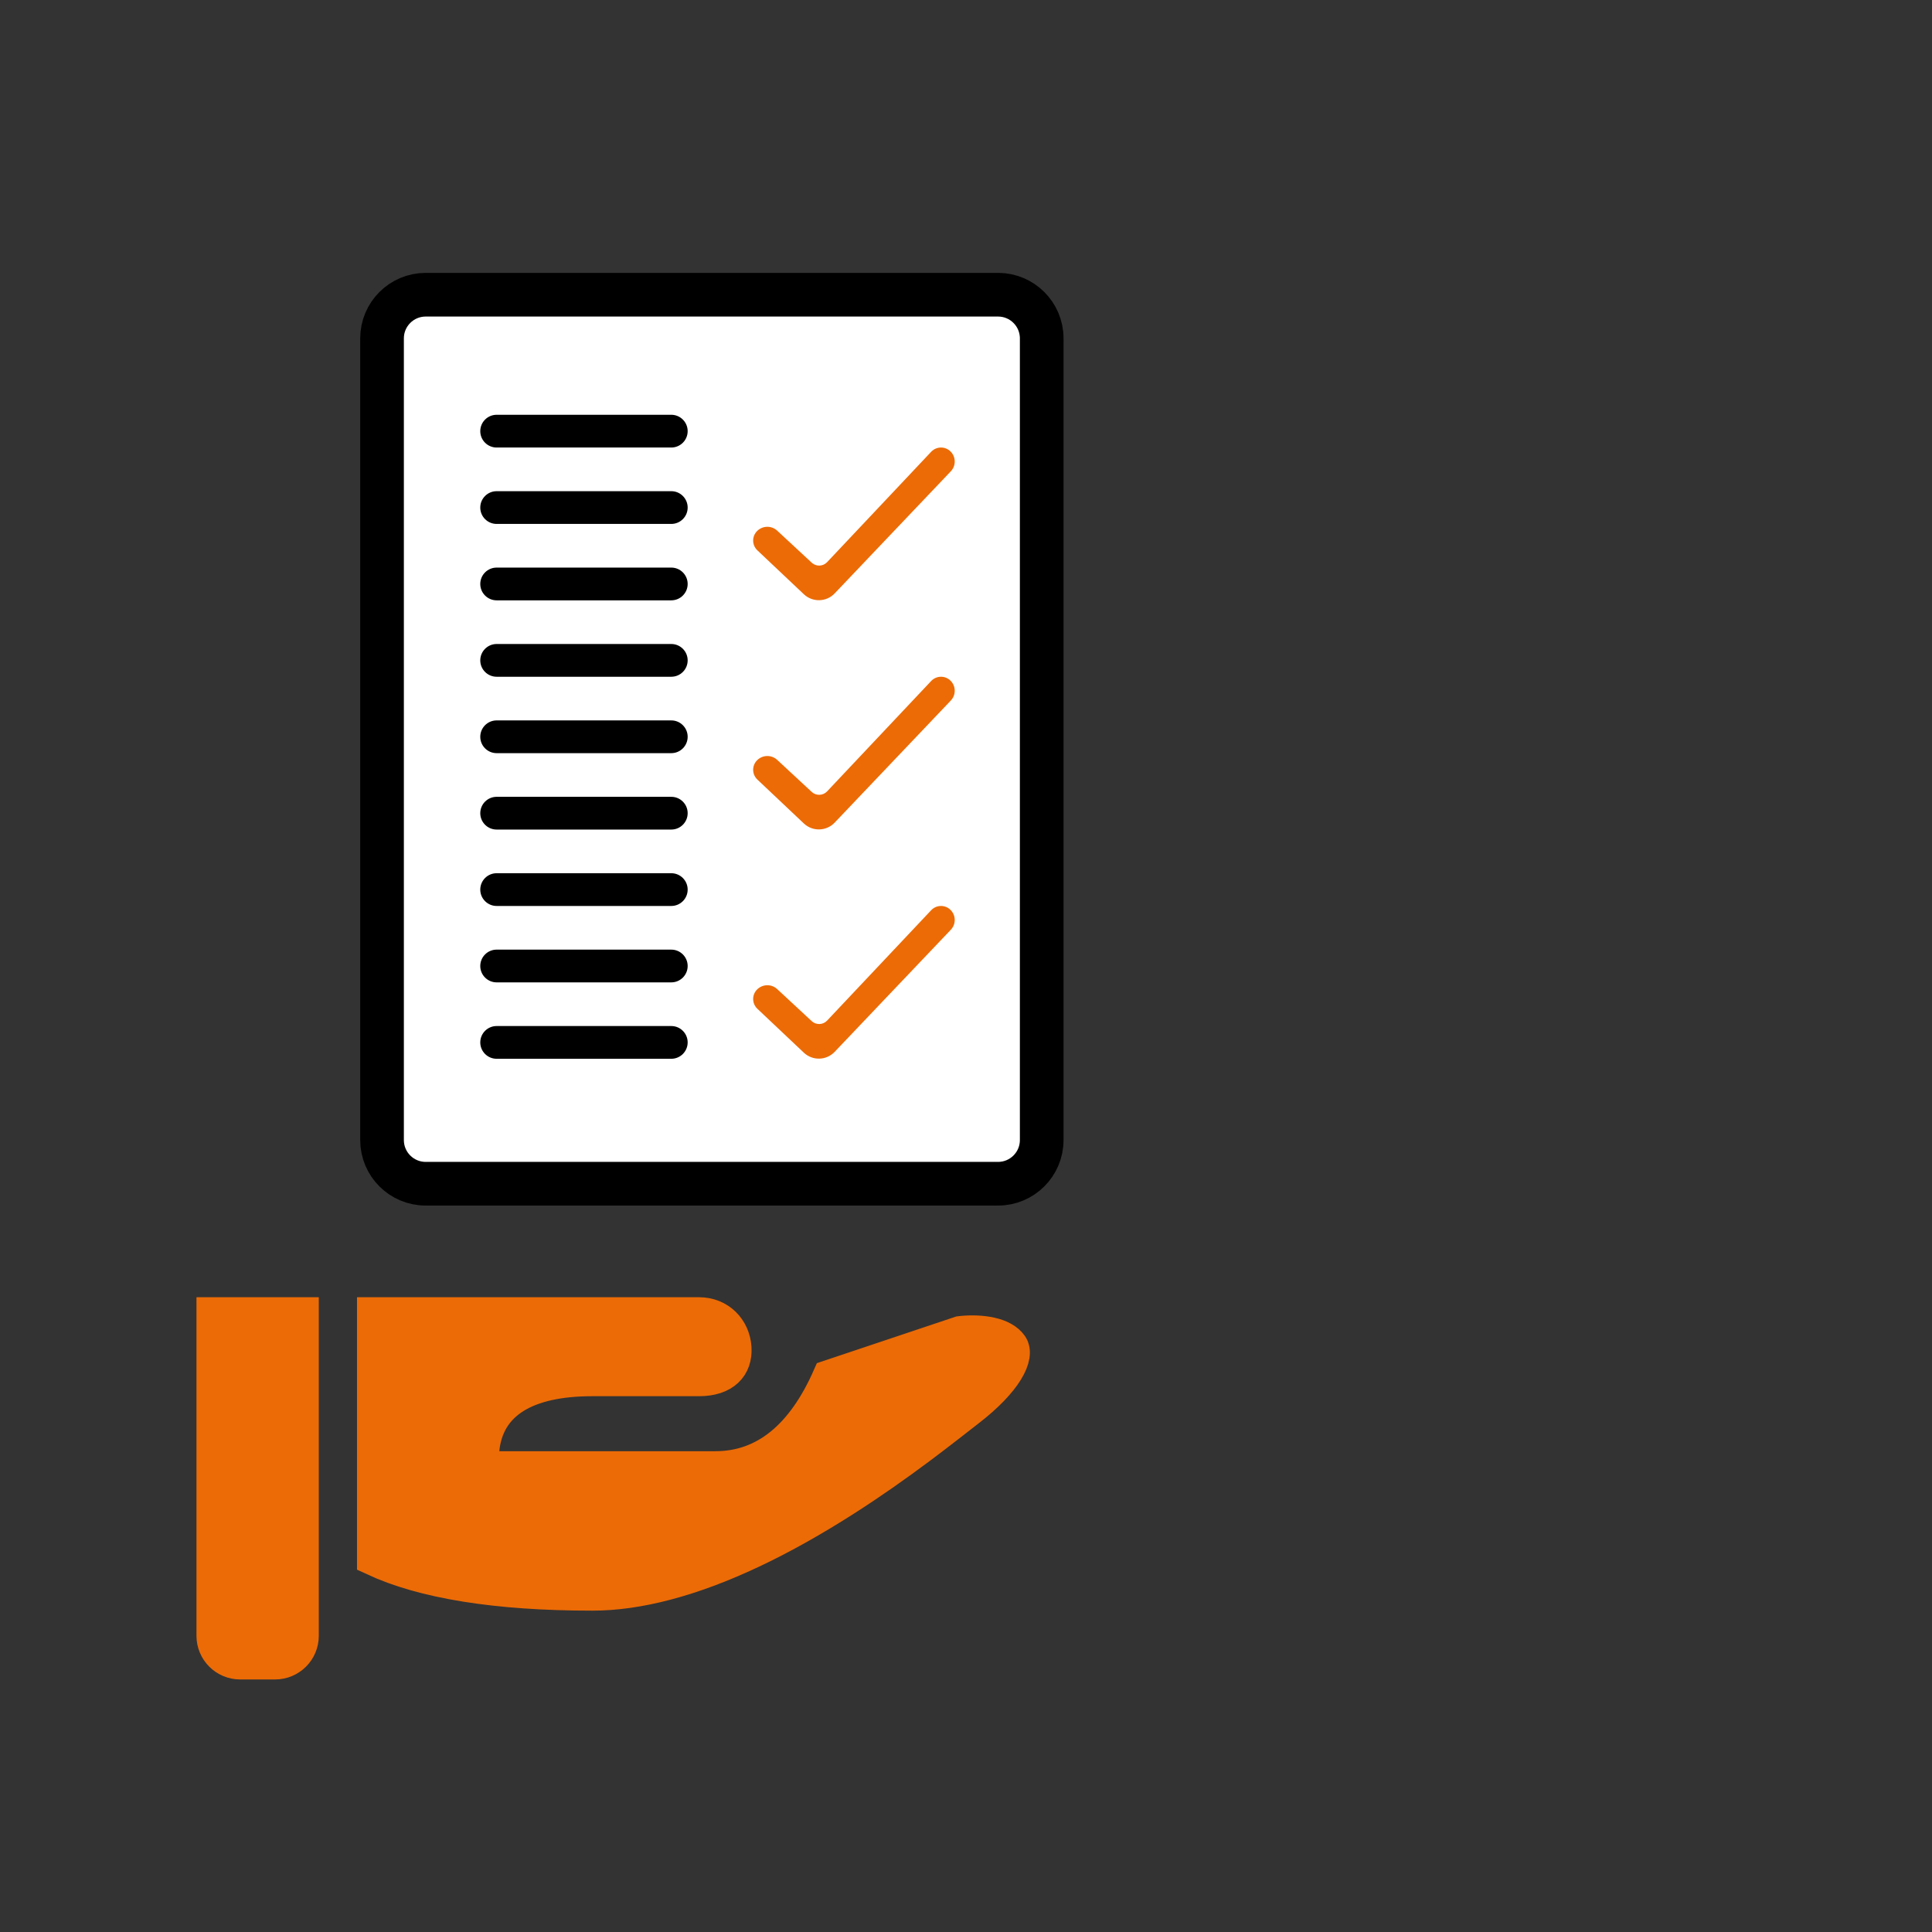
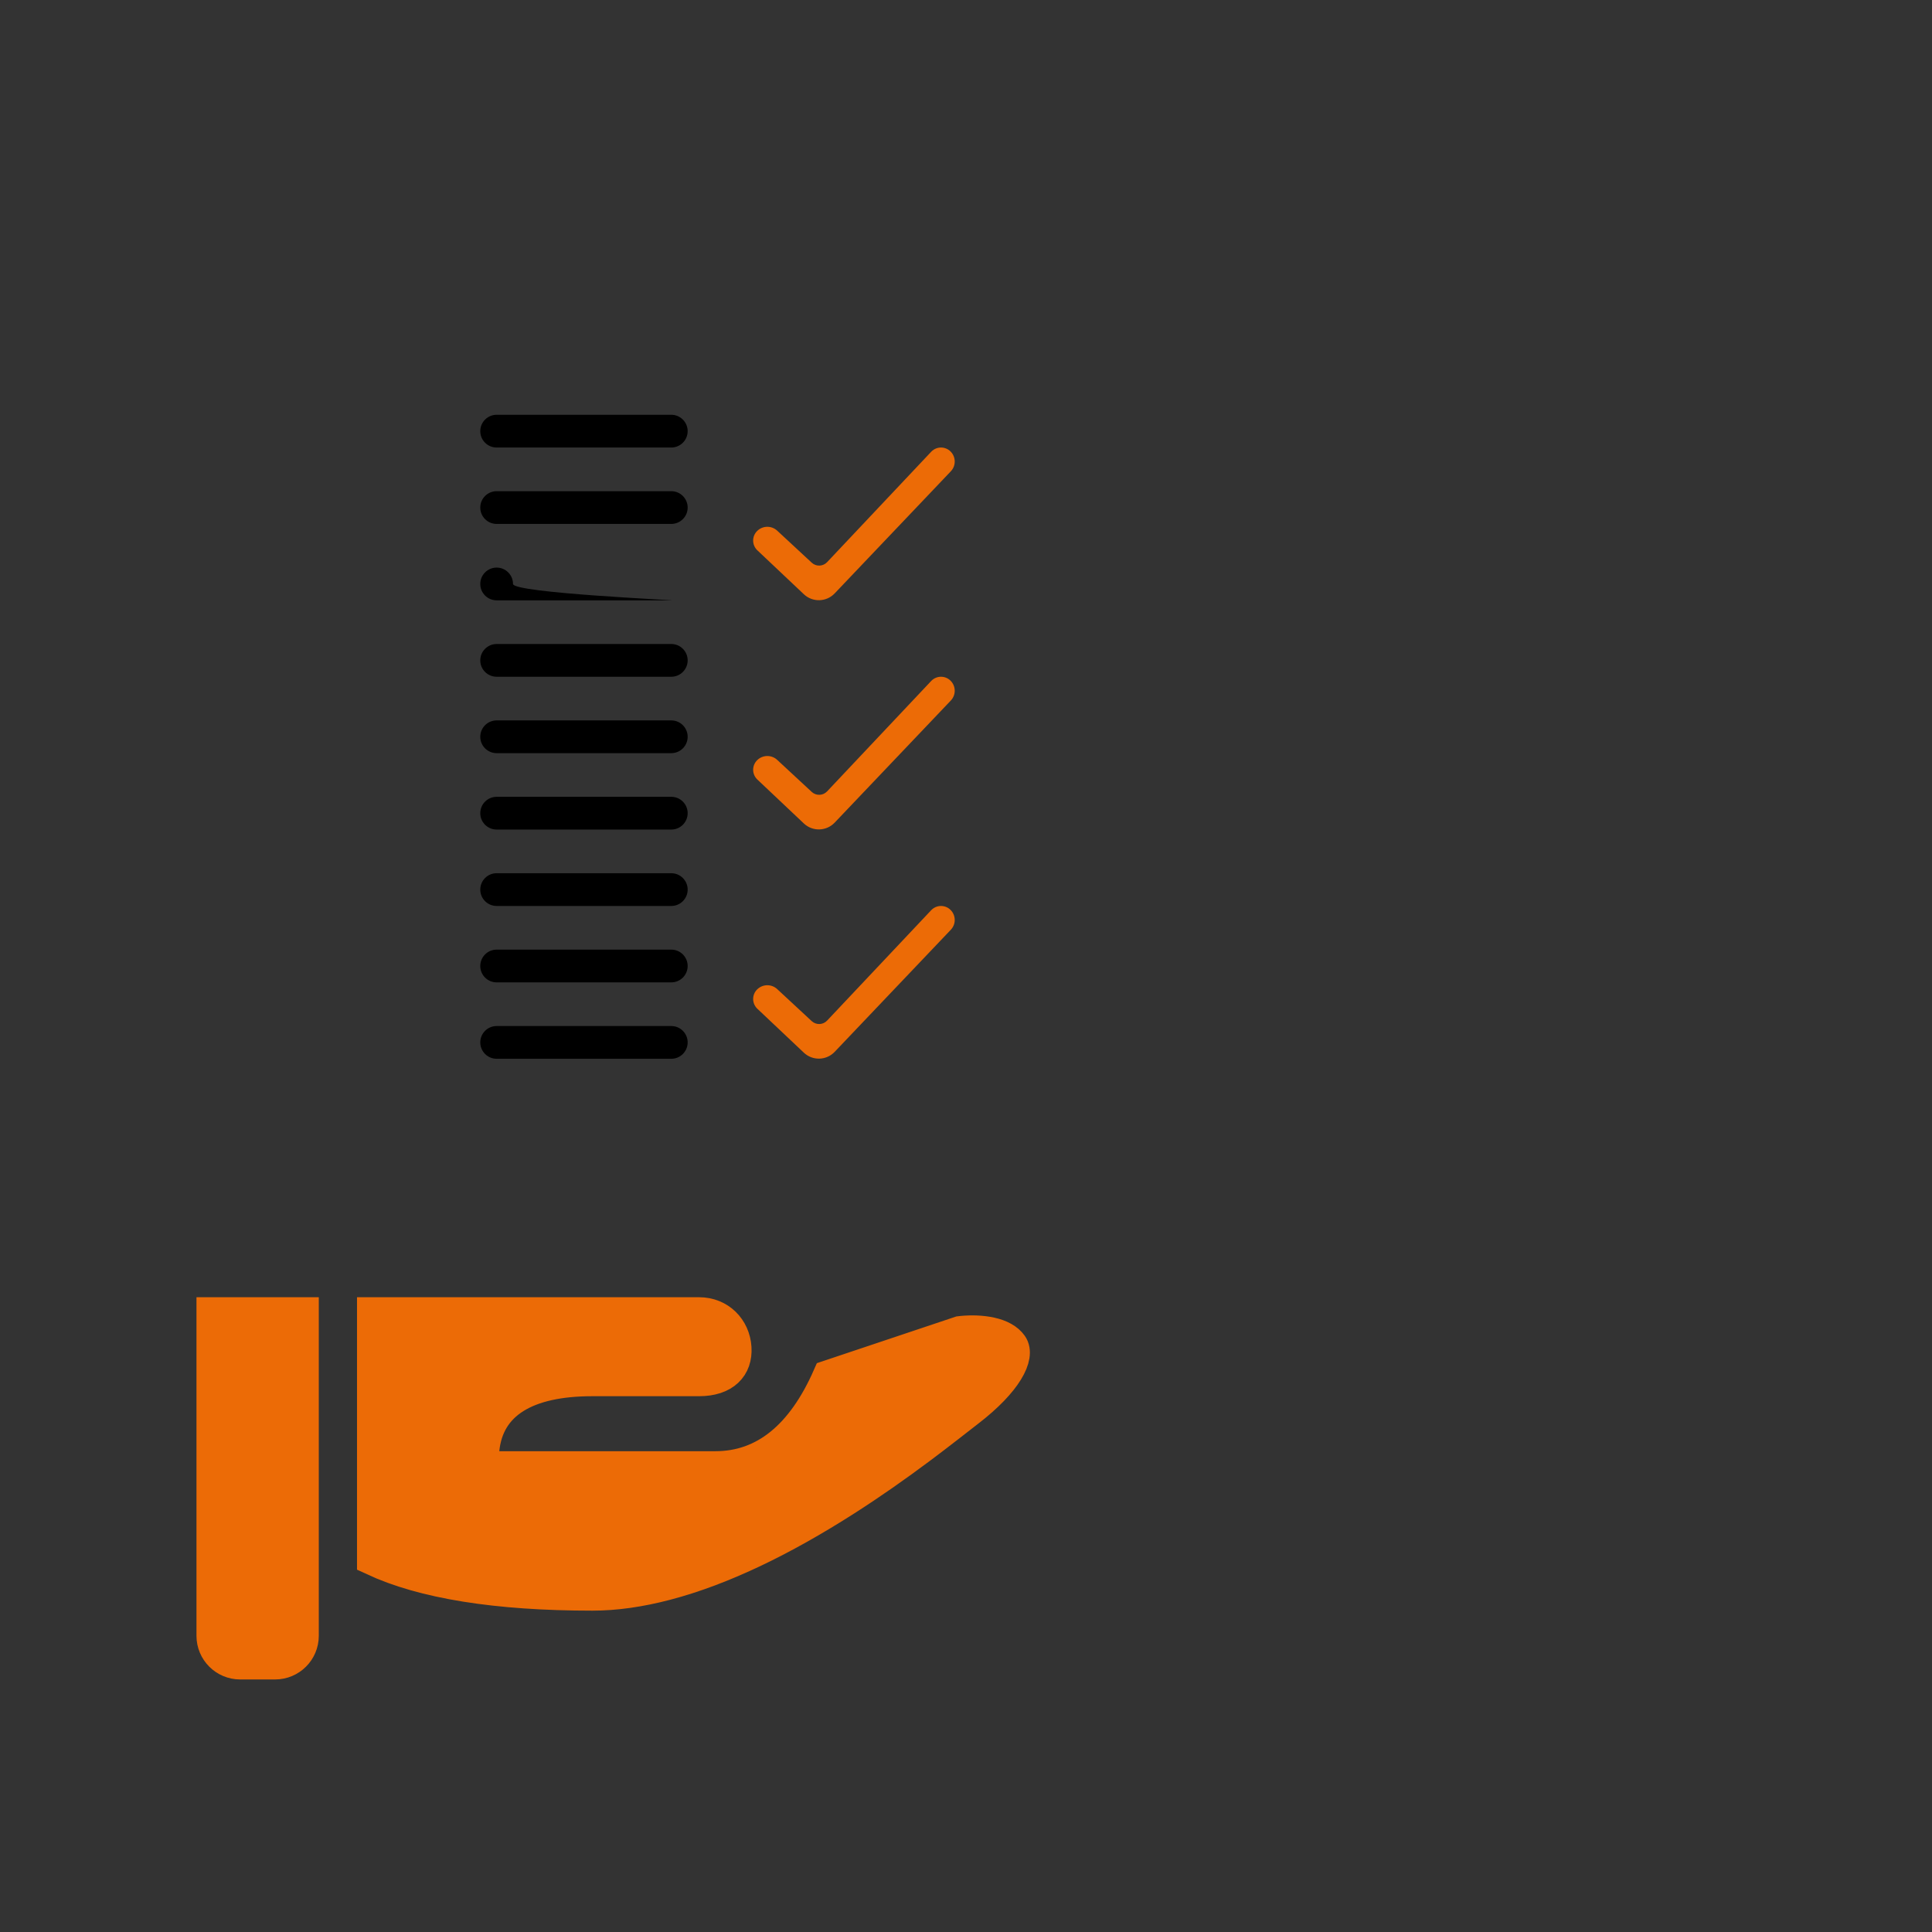
<svg xmlns="http://www.w3.org/2000/svg" version="1.1" id="Layer_1" x="0px" y="0px" width="177px" height="177px" viewBox="0 0 177 177" style="enable-background:new 0 0 177 177;" xml:space="preserve">
  <rect x="0" y="0" width="177" height="177" fill="#333333" stroke="none" />
  <style type="text/css">
	.st0{fill:#EC6B06;stroke:#EC6B06;stroke-width:3;}
	.st1{fill:#FFFFFF;stroke:#000000;stroke-width:4;}
	.st2{fill:#EC6B06;}
</style>
  <title>icons/services/technische studien</title>
  <desc>Created with Sketch.</desc>
  <g>
    <path id="hand" class="st0" d="M34.208,120.344v22.505c4.568,2.126,11.262,3.211,20.061,3.211c2.116,0,4.373-0.324,6.757-0.95   c5.139-1.35,10.665-4.036,16.43-7.722c2.337-1.494,4.599-3.079,6.89-4.792c0.845-0.632,1.645-1.244,2.547-1.945   c0.135-0.105,1.511-1.179,1.811-1.409c3.5-2.689,4.656-5.013,3.953-6.002c-0.361-0.507-1-0.862-1.888-1.059   c-0.835-0.185-1.764-0.207-2.608-0.128c-0.083,0.008-0.152,0.015-0.206,0.022c-0.421,0.141-0.639,0.214-3.064,1.026   c-3.588,1.202-3.724,1.247-8.948,2.997c-2.398,5.47-5.882,8.353-10.394,8.353c-7.291,0-7.291,0-19.806,0h-1.661l0.168-1.652   c0.436-4.281,3.997-6.386,10.016-6.386c4.459,0,4.459,0,5.339,0c0.812,0,0.812,0,4.438,0c2.307,0,3.418-1.208,3.306-2.937   c-0.113-1.752-1.442-3.131-3.306-3.131C55.154,120.344,54.95,120.344,34.208,120.344z M19.5,120.344v29.519   c0,1.381,1.119,2.5,2.5,2.5h3.206c1.381,0,2.5-1.119,2.5-2.5v-29.519H19.5z" />
-     <path id="Rectangle-4" class="st1" d="M39,27h52.436c2.209,0,4,1.791,4,4v73.447c0,2.209-1.791,4-4,4H39c-2.209,0-4-1.791-4-4V31   C35,28.791,36.791,27,39,27z" />
    <path id="haken" class="st2" d="M85.31,41.389c0.007-0.008,0.015-0.016,0.023-0.023c0.482-0.485,1.266-0.487,1.751-0.005   c0.501,0.498,0.512,1.306,0.025,1.818L76.467,54.366c-0.76,0.798-2.022,0.832-2.823,0.075l-4.258-4.023   c-0.01-0.009-0.02-0.019-0.029-0.028c-0.479-0.484-0.475-1.264,0.008-1.743c0.506-0.501,1.317-0.514,1.839-0.03l3.162,2.933   c0.403,0.373,1.031,0.352,1.408-0.047L85.31,41.389z M85.31,62.389c0.007-0.008,0.015-0.016,0.023-0.023   c0.482-0.485,1.266-0.487,1.751-0.005c0.501,0.498,0.512,1.306,0.025,1.818L76.467,75.366c-0.76,0.798-2.022,0.832-2.823,0.075   l-4.258-4.023c-0.01-0.009-0.02-0.019-0.029-0.028c-0.479-0.484-0.475-1.264,0.008-1.743c0.506-0.501,1.317-0.514,1.839-0.03   l3.162,2.933c0.403,0.373,1.031,0.352,1.408-0.047L85.31,62.389z M85.31,83.389c0.007-0.008,0.015-0.016,0.023-0.023   c0.482-0.485,1.266-0.487,1.751-0.005c0.501,0.498,0.512,1.306,0.025,1.818L76.467,96.366c-0.76,0.798-2.022,0.832-2.823,0.075   l-4.258-4.023c-0.01-0.009-0.02-0.019-0.029-0.028c-0.479-0.484-0.475-1.264,0.008-1.743c0.506-0.501,1.317-0.514,1.839-0.03   l3.162,2.933c0.403,0.373,1.031,0.352,1.408-0.047L85.31,83.389z" />
-     <path id="lines" d="M45.5,38h16c0.828,0,1.5,0.672,1.5,1.5S62.328,41,61.5,41h-16c-0.828,0-1.5-0.672-1.5-1.5S44.672,38,45.5,38z    M45.5,45h16c0.828,0,1.5,0.672,1.5,1.5S62.328,48,61.5,48h-16c-0.828,0-1.5-0.672-1.5-1.5S44.672,45,45.5,45z M45.5,52h16   c0.828,0,1.5,0.672,1.5,1.5S62.328,55,61.5,55h-16c-0.828,0-1.5-0.672-1.5-1.5S44.672,52,45.5,52z M45.5,59h16   c0.828,0,1.5,0.672,1.5,1.5S62.328,62,61.5,62h-16c-0.828,0-1.5-0.672-1.5-1.5S44.672,59,45.5,59z M45.5,66h16   c0.828,0,1.5,0.672,1.5,1.5S62.328,69,61.5,69h-16c-0.828,0-1.5-0.672-1.5-1.5S44.672,66,45.5,66z M45.5,73h16   c0.828,0,1.5,0.672,1.5,1.5S62.328,76,61.5,76h-16c-0.828,0-1.5-0.672-1.5-1.5S44.672,73,45.5,73z M45.5,80h16   c0.828,0,1.5,0.672,1.5,1.5S62.328,83,61.5,83h-16c-0.828,0-1.5-0.672-1.5-1.5S44.672,80,45.5,80z M45.5,87h16   c0.828,0,1.5,0.672,1.5,1.5S62.328,90,61.5,90h-16c-0.828,0-1.5-0.672-1.5-1.5S44.672,87,45.5,87z M45.5,94h16   c0.828,0,1.5,0.672,1.5,1.5S62.328,97,61.5,97h-16c-0.828,0-1.5-0.672-1.5-1.5S44.672,94,45.5,94z" />
+     <path id="lines" d="M45.5,38h16c0.828,0,1.5,0.672,1.5,1.5S62.328,41,61.5,41h-16c-0.828,0-1.5-0.672-1.5-1.5S44.672,38,45.5,38z    M45.5,45h16c0.828,0,1.5,0.672,1.5,1.5S62.328,48,61.5,48h-16c-0.828,0-1.5-0.672-1.5-1.5S44.672,45,45.5,45z M45.5,52c0.828,0,1.5,0.672,1.5,1.5S62.328,55,61.5,55h-16c-0.828,0-1.5-0.672-1.5-1.5S44.672,52,45.5,52z M45.5,59h16   c0.828,0,1.5,0.672,1.5,1.5S62.328,62,61.5,62h-16c-0.828,0-1.5-0.672-1.5-1.5S44.672,59,45.5,59z M45.5,66h16   c0.828,0,1.5,0.672,1.5,1.5S62.328,69,61.5,69h-16c-0.828,0-1.5-0.672-1.5-1.5S44.672,66,45.5,66z M45.5,73h16   c0.828,0,1.5,0.672,1.5,1.5S62.328,76,61.5,76h-16c-0.828,0-1.5-0.672-1.5-1.5S44.672,73,45.5,73z M45.5,80h16   c0.828,0,1.5,0.672,1.5,1.5S62.328,83,61.5,83h-16c-0.828,0-1.5-0.672-1.5-1.5S44.672,80,45.5,80z M45.5,87h16   c0.828,0,1.5,0.672,1.5,1.5S62.328,90,61.5,90h-16c-0.828,0-1.5-0.672-1.5-1.5S44.672,87,45.5,87z M45.5,94h16   c0.828,0,1.5,0.672,1.5,1.5S62.328,97,61.5,97h-16c-0.828,0-1.5-0.672-1.5-1.5S44.672,94,45.5,94z" />
  </g>
</svg>